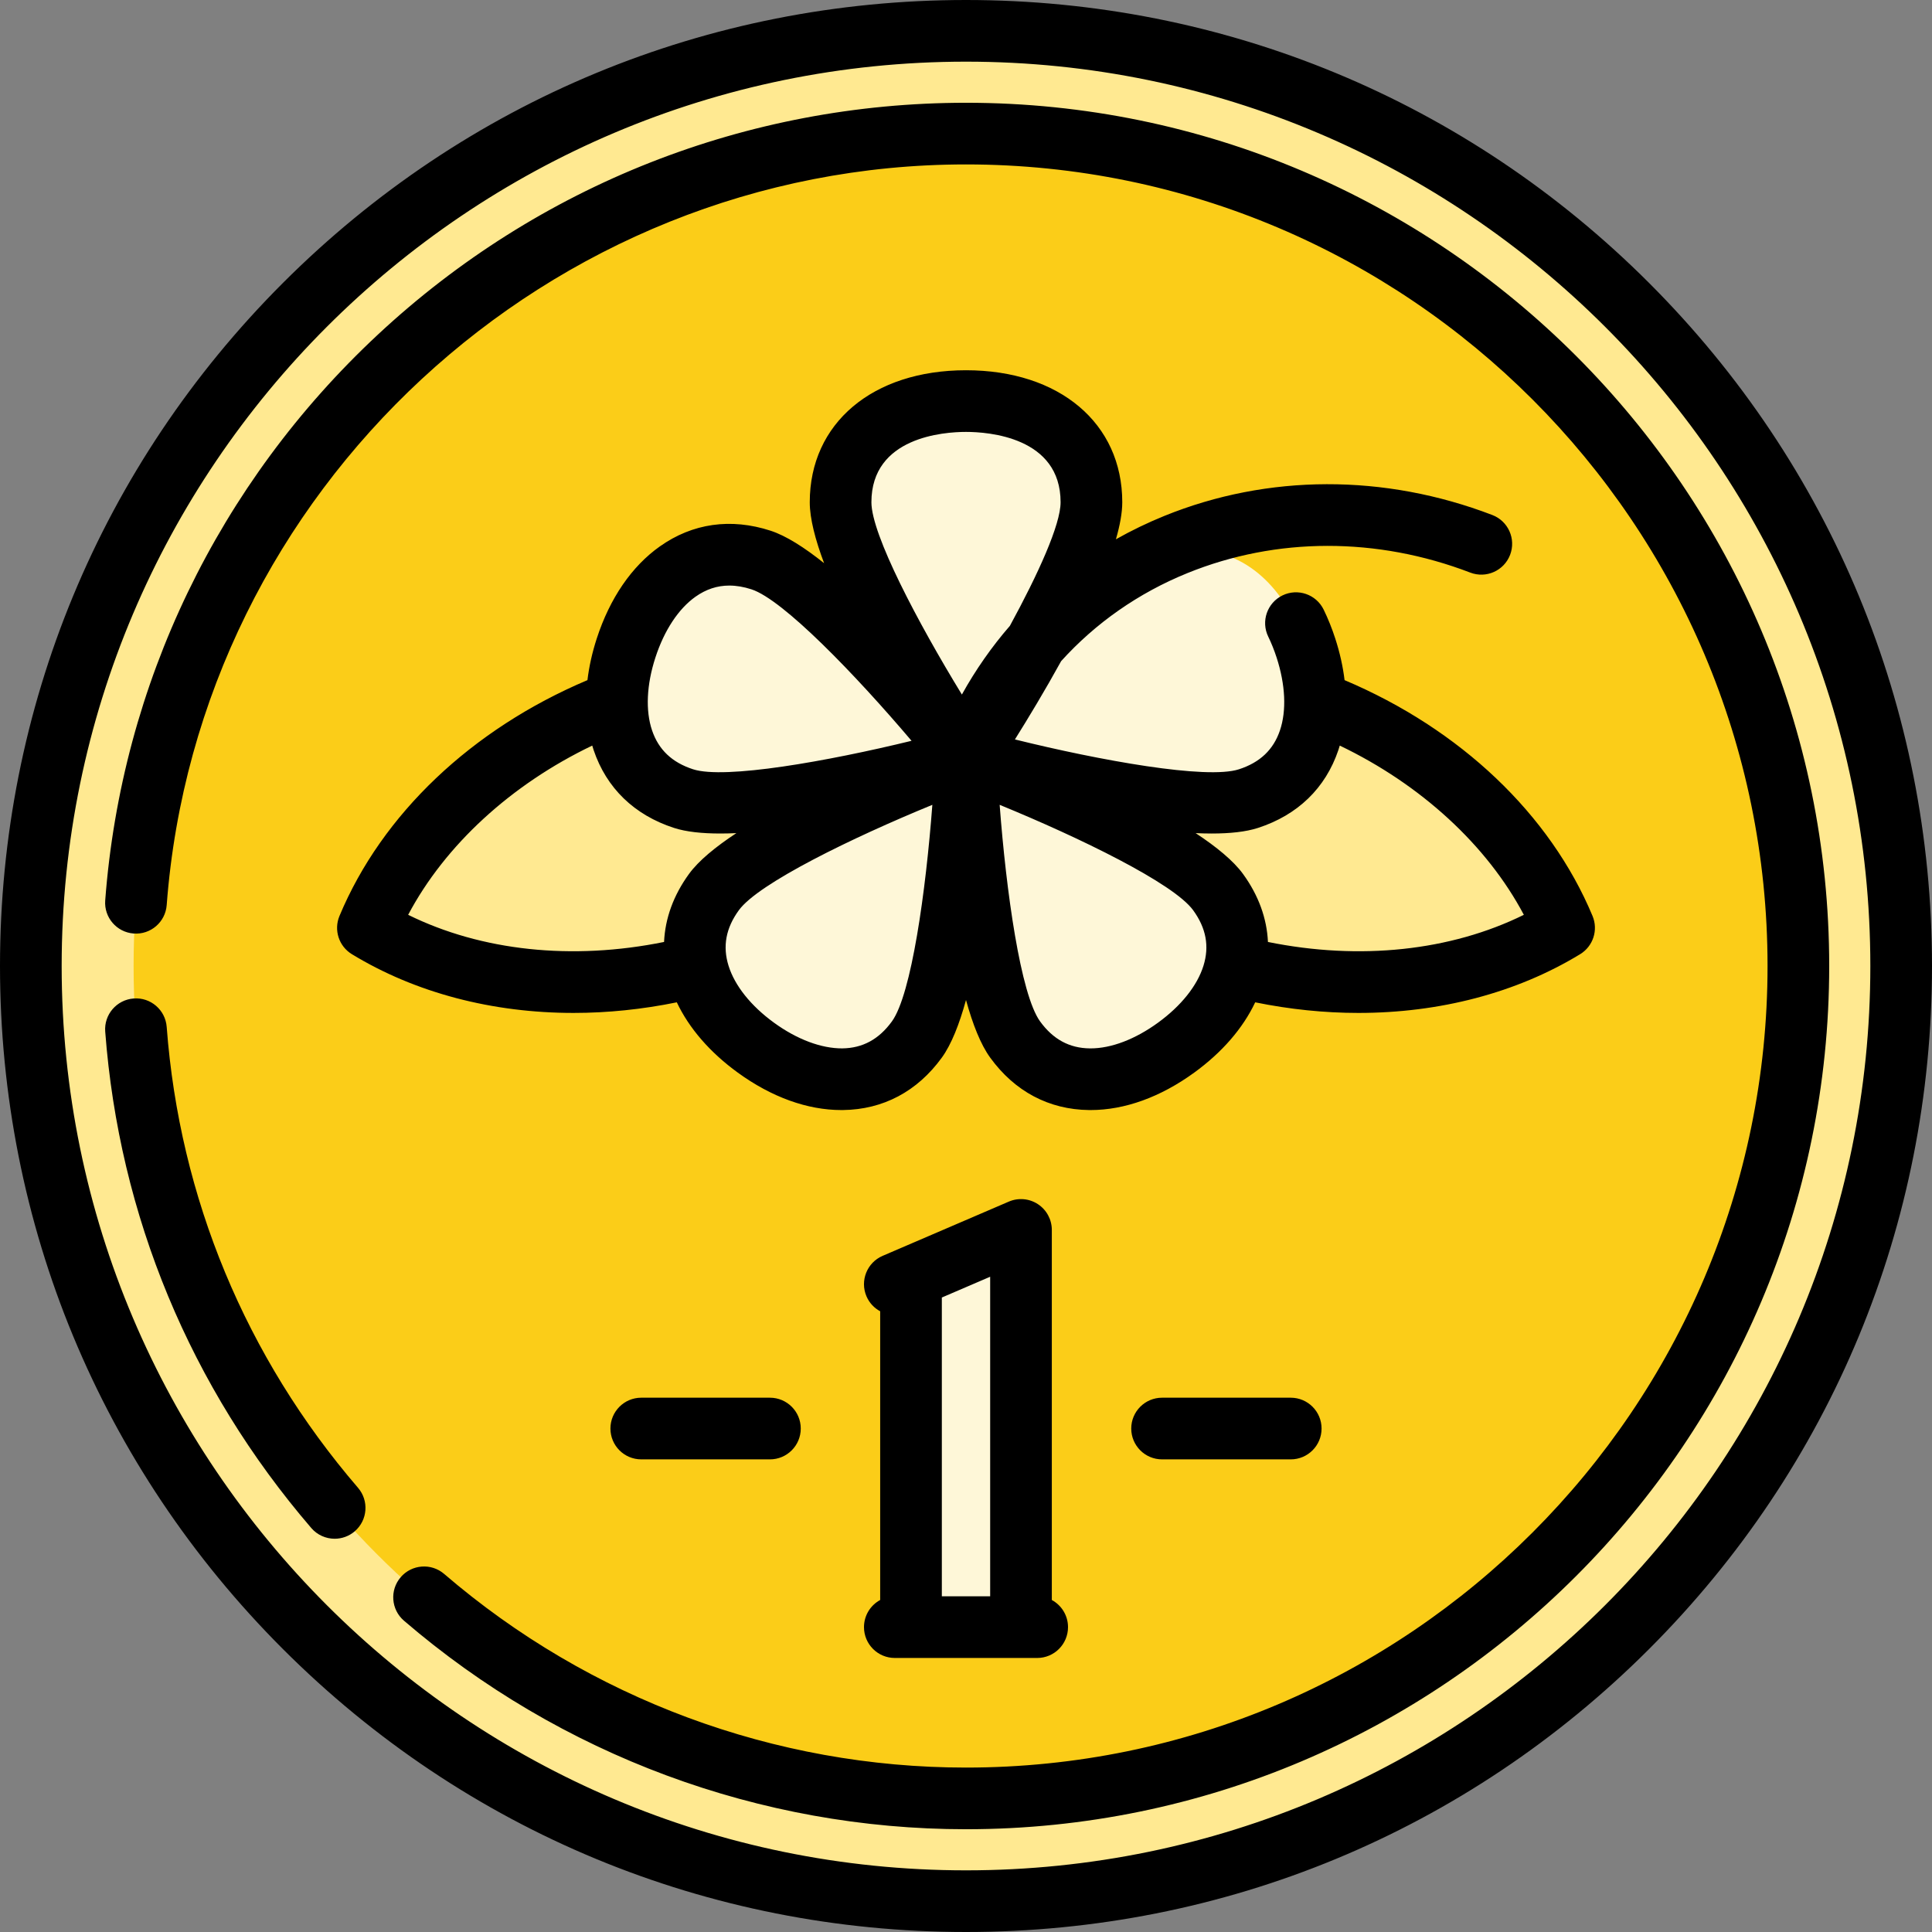
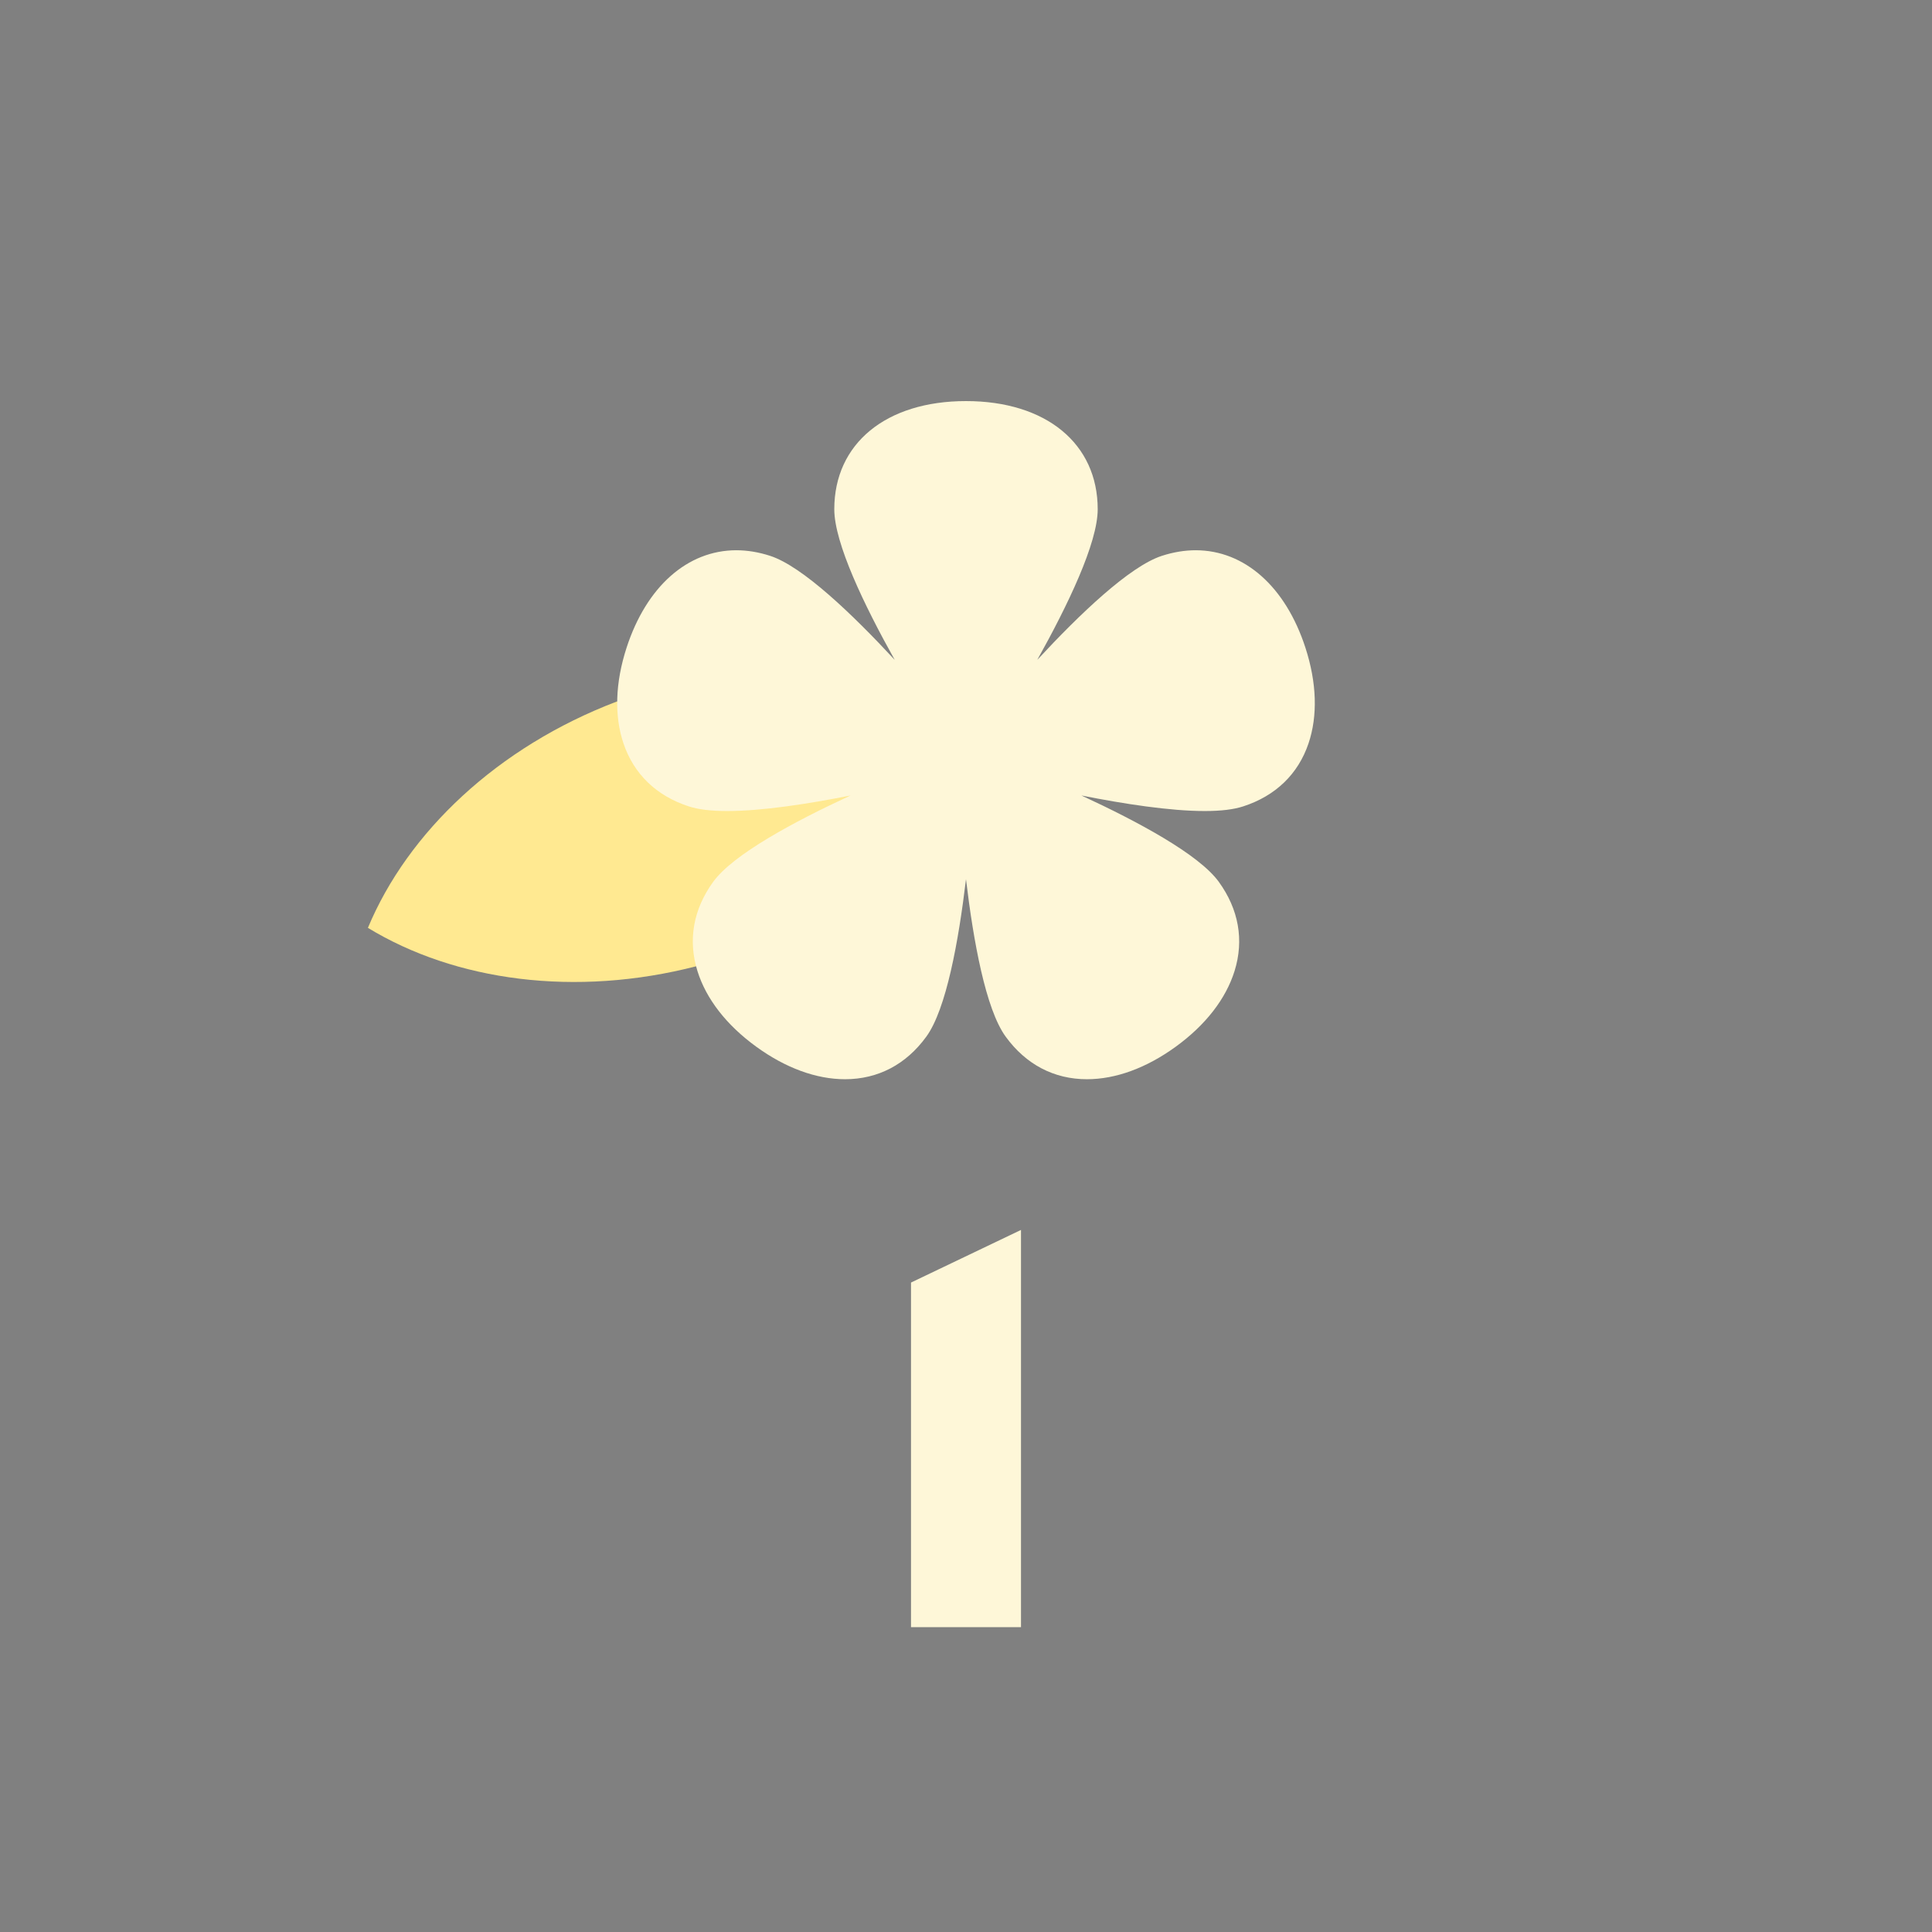
<svg xmlns="http://www.w3.org/2000/svg" version="1.1" id="Layer_1" width="512" height="512" viewBox="0 0 470 470" xml:space="preserve">
  <rect x="0" y="0" width="470" height="470" fill="#808080" stroke="none" />
  <g>
    <g>
-       <circle style="fill:#FFE991;" cx="235" cy="235" r="227.5" />
-       <circle style="fill:#FBCD18;" cx="235" cy="235" r="202.5" />
      <polygon style="fill:#FEF7D8;" points="221.622,312.009 221.622,395.836 248.378,395.836 248.378,307.371 248.378,299.208   " />
      <path style="fill:#FFE991;" d="M150.086,170.646c-29.085,11.066-50.873,31.801-60.583,55.073    c21.207,12.92,50.444,16.966,80.015,9.309L235,184.522L150.086,170.646z" />
-       <path style="fill:#FFE991;" d="M319.914,170.646c29.085,11.066,50.873,31.801,60.583,55.073    c-21.207,12.92-50.444,16.966-80.015,9.309L235,184.522L319.914,170.646z" />
      <path style="fill:#FEF7D8;" d="M317.57,157.562c-4.822-14.841-14.803-23.701-26.7-23.701c-2.682,0-5.449,0.458-8.225,1.36    c-7.84,2.547-19.995,14.171-30.309,25.309c7.404-13.251,14.704-28.403,14.704-36.647c0-15.983-12.577-26.311-32.041-26.311    s-32.041,10.328-32.041,26.311c0,8.244,7.299,23.396,14.704,36.647c-10.314-11.137-22.469-22.761-30.309-25.309    c-2.775-0.902-5.542-1.36-8.225-1.36c-11.897,0-21.878,8.86-26.7,23.701c-2.766,8.513-3.025,16.57-0.75,23.299    c2.522,7.458,8.011,12.75,15.872,15.304c2.351,0.764,5.417,1.135,9.377,1.135c8.437,0,19.632-1.725,29.989-3.78    c-13.771,6.365-28.564,14.326-33.406,20.99c-4.859,6.688-6.188,14.194-3.845,21.711c2.114,6.782,7.06,13.147,14.302,18.408    c7.126,5.178,14.599,7.915,21.61,7.915c8.01,0,14.848-3.585,19.776-10.368c4.845-6.669,7.846-23.219,9.645-38.292    c1.798,15.073,4.799,31.623,9.645,38.292c4.928,6.782,11.766,10.368,19.776,10.368c7.012,0,14.484-2.737,21.611-7.915    c7.242-5.261,12.187-11.626,14.301-18.408c2.343-7.517,1.014-15.023-3.845-21.711c-4.842-6.665-19.636-14.625-33.406-20.991    c10.357,2.057,21.553,3.781,29.99,3.781c3.96,0,7.027-0.371,9.377-1.135c7.861-2.554,13.35-7.846,15.872-15.304    C320.596,174.131,320.336,166.075,317.57,157.562z" />
    </g>
-     <path d="M401.17,68.83C356.785,24.444,297.771,0,235,0S113.215,24.444,68.83,68.83C24.444,113.215,0,172.229,0,235   c0,62.771,24.444,121.785,68.83,166.17C113.215,445.556,172.229,470,235,470s121.785-24.444,166.17-68.83   C445.556,356.785,470,297.771,470,235C470,172.229,445.556,113.215,401.17,68.83z M235,455c-121.309,0-220-98.691-220-220   S113.691,15,235,15s220,98.691,220,220S356.309,455,235,455z M314,340.022c4.142,0,7.5,3.357,7.5,7.5c0,4.142-3.358,7.5-7.5,7.5   h-31.301c-4.142,0-7.5-3.358-7.5-7.5c0-4.143,3.358-7.5,7.5-7.5H314z M187.301,340.022c4.142,0,7.5,3.357,7.5,7.5   c0,4.142-3.358,7.5-7.5,7.5H156c-4.142,0-7.5-3.358-7.5-7.5c0-4.143,3.358-7.5,7.5-7.5H187.301z M210.183,395.836   c0,4.142,3.358,7.5,7.5,7.5h34.634c4.142,0,7.5-3.358,7.5-7.5c0-2.853-1.594-5.333-3.939-6.602v-90.027   c0-2.522-1.268-4.876-3.375-6.264c-2.106-1.388-4.771-1.624-7.087-0.626l-26.688,11.473c-0.02,0.008-0.038,0.016-0.057,0.024   l-3.95,1.698c-3.806,1.636-5.564,6.047-3.928,9.852c0.695,1.616,1.893,2.858,3.329,3.632v70.237   C211.777,390.502,210.183,392.983,210.183,395.836z M240.878,388.336h-11.756v-72.687l11.756-5.054V388.336z M160.522,132.926   c-6.857,4.857-12.166,12.606-15.35,22.409c-1.118,3.44-1.867,6.827-2.264,10.122c-28.147,11.902-49.99,32.603-60.326,57.375   c-1.426,3.418-0.144,7.366,3.02,9.293c15.494,9.44,34.218,14.292,53.941,14.292c8.248,0,16.672-0.863,25.105-2.581   c2.997,6.327,8.053,12.171,14.836,17.1c8.209,5.964,16.913,9.109,25.199,9.109c0.13,0,0.261,0,0.391-0.002   c9.753-0.117,18.064-4.521,24.035-12.74c2.338-3.219,4.28-8.177,5.892-14.032c1.612,5.855,3.553,10.813,5.892,14.032   c5.971,8.219,14.282,12.624,24.035,12.741c0.13,0.002,0.26,0.002,0.391,0.002c8.286,0,16.99-3.145,25.199-9.109   c6.783-4.928,11.839-10.772,14.836-17.1c8.433,1.717,16.856,2.581,25.105,2.581c19.721,0,38.448-4.852,53.941-14.292   c3.163-1.927,4.446-5.875,3.02-9.293c-10.336-24.772-32.179-45.473-60.326-57.375c-0.396-3.294-1.146-6.681-2.263-10.12   c-0.796-2.45-1.744-4.813-2.818-7.024c-1.811-3.726-6.297-5.279-10.023-3.468c-3.726,1.81-5.278,6.298-3.468,10.023   c0.773,1.591,1.46,3.307,2.043,5.103c2.148,6.612,2.436,12.902,0.81,17.711c-1.591,4.704-4.852,7.798-9.971,9.461   c-7.874,2.558-33.879-2.156-54.504-7.259c3.246-5.184,7.299-11.892,11.245-19.052c8.362-9.248,18.781-16.575,30.773-21.436   c21.623-8.767,46.042-8.801,68.759-0.099c3.869,1.481,8.206-0.452,9.687-4.321c1.481-3.868-0.453-8.205-4.321-9.687   c-26.279-10.066-54.605-9.993-79.761,0.205c-4.098,1.662-8.039,3.568-11.813,5.701c0.973-3.376,1.545-6.446,1.545-9.016   c0-19.205-15.276-32.109-38.012-32.109s-38.012,12.904-38.012,32.109c0,3.979,1.349,9.138,3.488,14.825   c-4.748-3.792-9.236-6.668-13.021-7.898h0C177.792,125.965,168.48,127.288,160.522,132.926z M99.292,222.548   c8.984-16.958,25.05-31.711,44.782-41.168c0.111,0.371,0.222,0.743,0.345,1.107c3.125,9.24,9.883,15.783,19.544,18.921   c2.952,0.959,6.831,1.363,11.276,1.363c1.255,0,2.558-0.034,3.895-0.095c-5.071,3.342-9.191,6.72-11.529,9.938l0,0   c-3.763,5.18-5.795,10.776-6.059,16.538C139.204,233.686,117.126,231.347,99.292,222.548z M216.973,248.484   c-3.163,4.354-7.114,6.499-12.079,6.559c-5.076,0.023-10.969-2.157-16.594-6.244c-5.625-4.086-9.555-9.006-11.065-13.852   c-1.478-4.741-0.658-9.161,2.505-13.515l0,0c4.761-6.553,27.652-17.676,47.073-25.64   C225.239,216.723,221.734,241.931,216.973,248.484z M281.7,248.799c-5.55,4.033-11.361,6.245-16.39,6.245   c-0.068,0-0.136,0-0.204-0.001c-4.965-0.06-8.916-2.205-12.079-6.559h0c-4.761-6.554-8.266-31.761-9.839-52.693   c19.418,7.96,42.307,19.082,47.073,25.641c3.163,4.354,3.982,8.774,2.505,13.515C291.255,239.793,287.325,244.712,281.7,248.799z    M306.037,201.408c9.661-3.139,16.42-9.682,19.544-18.921c0.124-0.365,0.234-0.736,0.345-1.107   c19.731,9.458,35.798,24.21,44.782,41.168c-17.835,8.799-39.913,11.137-62.253,6.604c-0.264-5.761-2.295-11.357-6.059-16.538   c-2.338-3.218-6.458-6.596-11.529-9.938c1.337,0.061,2.64,0.095,3.895,0.095C299.205,202.771,303.086,202.367,306.037,201.408z    M235,105.071c5.398,0,23.012,1.234,23.012,17.109c0,5.448-5.424,17.393-12.33,30.063c-4.437,5.115-8.351,10.708-11.683,16.719   c-10.741-17.571-22.01-38.926-22.01-46.781C211.988,106.305,229.602,105.071,235,105.071z M221.752,180.218   c-20.389,4.974-45.444,9.428-53.155,6.924c-5.118-1.663-8.379-4.758-9.97-9.461c-1.626-4.809-1.338-11.099,0.81-17.711   c2.148-6.612,5.613-11.87,9.755-14.804c2.559-1.812,5.278-2.714,8.225-2.714c1.72,0,3.517,0.308,5.403,0.92h0   C190.524,145.875,208.176,164.208,221.752,180.218z M444.993,235c0,115.794-94.206,210-210,210   c-50.108,0-98.663-18.017-136.72-50.731c-3.141-2.7-3.499-7.436-0.798-10.577c2.701-3.14,7.435-3.498,10.577-0.798   C143.389,413.271,188.471,430,234.993,430c107.523,0,195-87.477,195-195s-87.477-195-195-195   C133.584,40,48.175,119.146,40.552,220.185c-0.312,4.13-3.905,7.229-8.043,6.914c-4.13-0.312-7.226-3.912-6.914-8.043   c3.969-52.607,27.533-101.499,66.35-137.671C130.965,45.024,181.767,25,234.993,25C350.787,25,444.993,119.206,444.993,235z    M87.099,361.942c2.7,3.141,2.343,7.876-0.798,10.577c-1.416,1.217-3.155,1.813-4.886,1.813c-2.11,0-4.208-0.885-5.691-2.611   c-29.415-34.22-46.75-75.983-50.129-120.776c-0.312-4.13,2.784-7.731,6.914-8.043c4.134-0.323,7.731,2.784,8.043,6.914   C43.689,291.395,59.785,330.167,87.099,361.942z" />
  </g>
</svg>